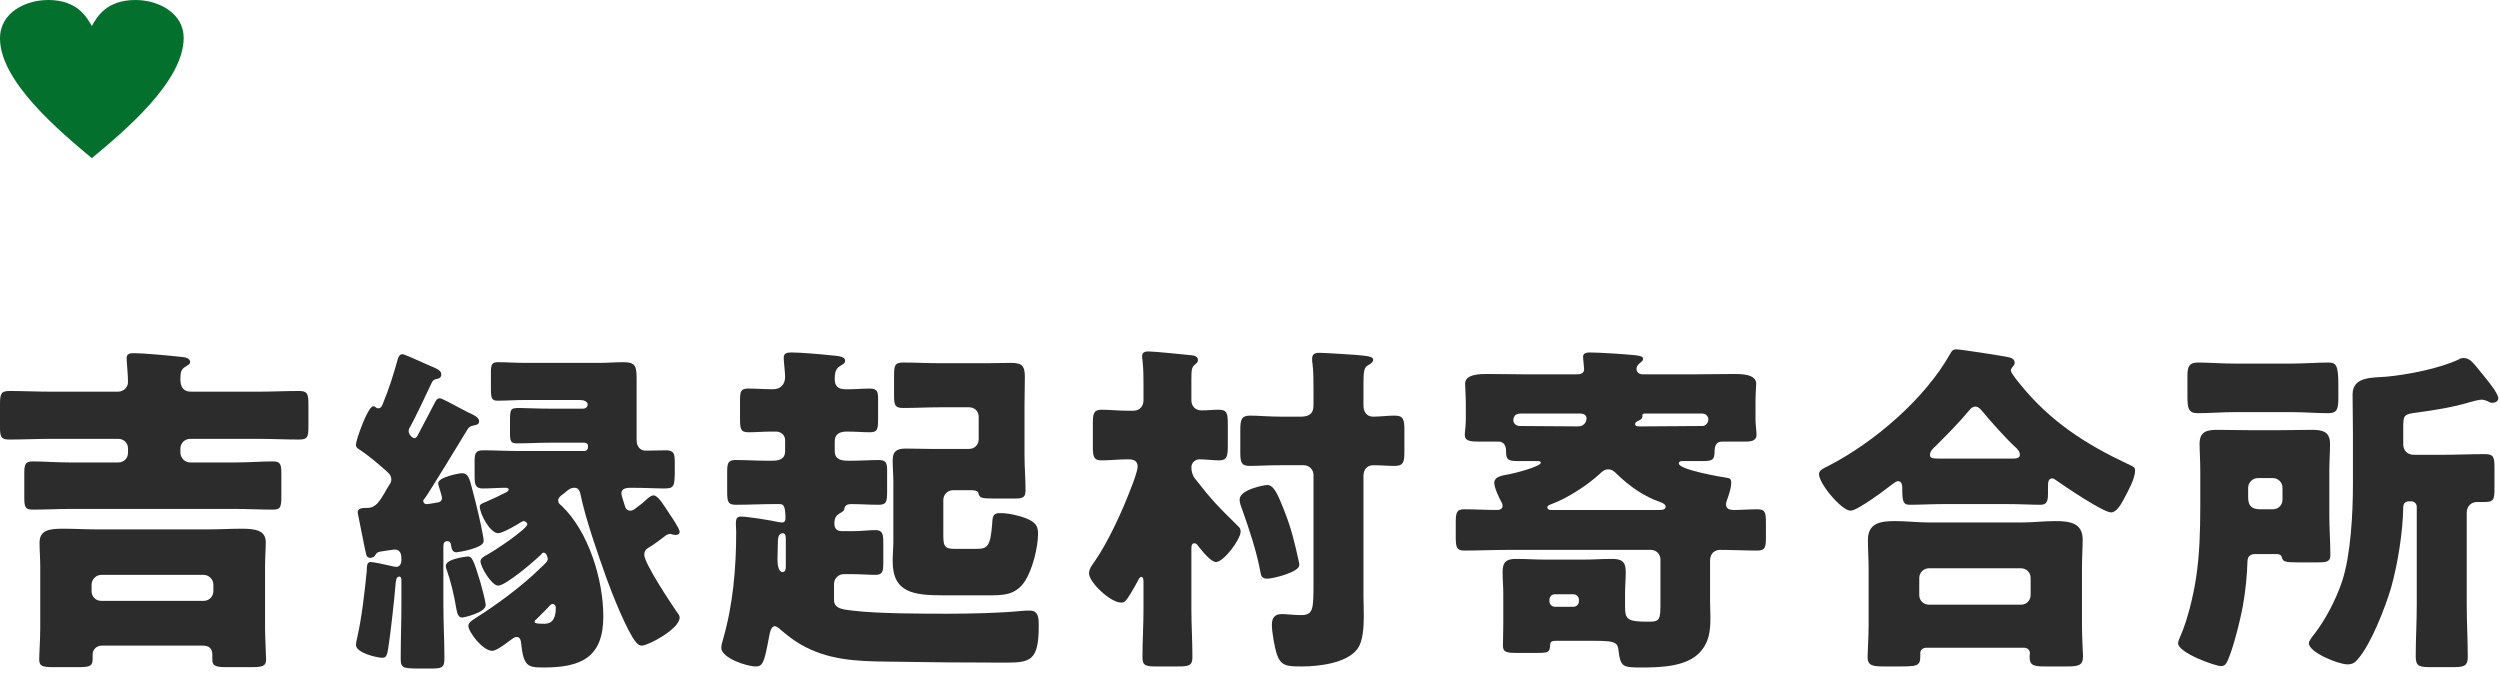
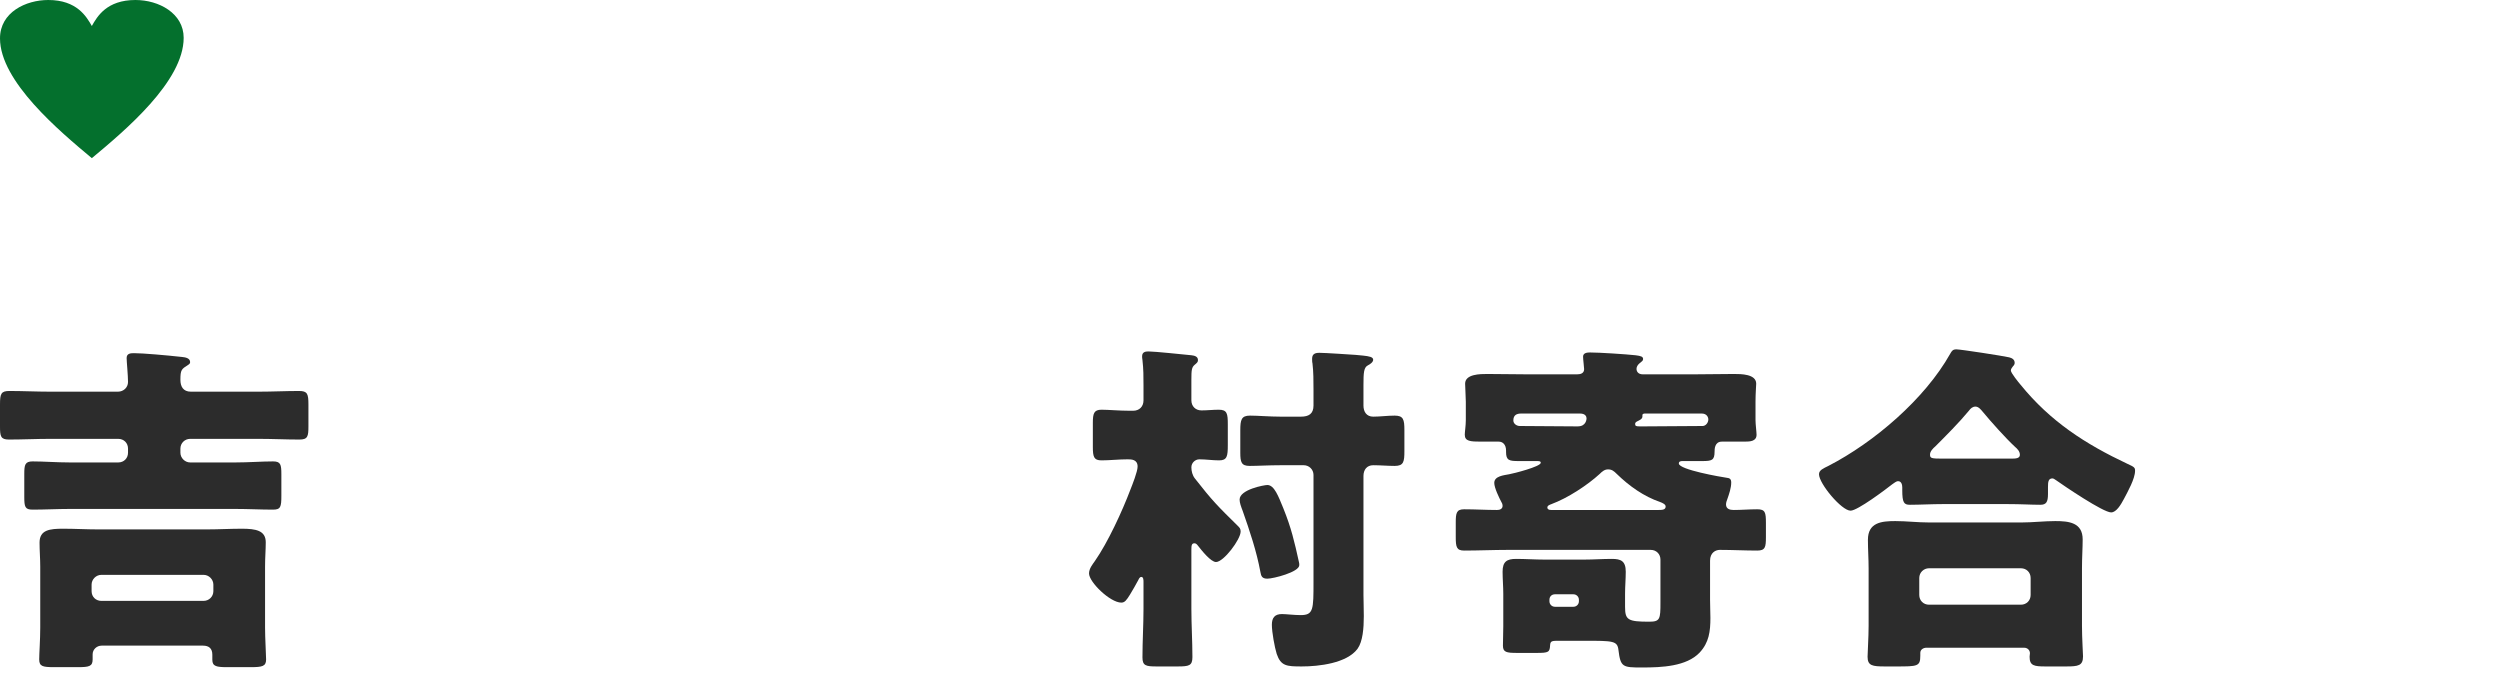
<svg xmlns="http://www.w3.org/2000/svg" width="245" height="66" viewBox="0 0 245 66" fill="none">
-   <path d="M218.925 35.63H224.637C225.827 35.63 227.119 35.528 228.173 35.528C228.955 35.528 229.159 35.8 229.159 37.738V38.894C229.159 40.016 229.091 40.492 228.173 40.492C226.983 40.492 225.793 40.39 224.637 40.39H218.925C217.735 40.39 216.545 40.492 215.355 40.492C214.471 40.492 214.369 39.982 214.369 38.894V36.786C214.369 35.902 214.573 35.528 215.389 35.528C216.409 35.528 217.735 35.63 218.925 35.63ZM221.509 49.91H222.733C223.277 49.91 223.685 49.502 223.685 48.958V47.802C223.685 47.292 223.277 46.85 222.733 46.85H221.271C220.761 46.85 220.319 47.292 220.319 47.802V48.72C220.319 49.536 220.625 49.91 221.509 49.91ZM215.627 49.672V46.17C215.627 45.048 215.559 44.198 215.559 43.484C215.559 42.294 216.273 42.124 217.293 42.124C218.347 42.124 219.401 42.158 220.455 42.158H223.447C224.501 42.158 225.521 42.124 226.575 42.124C227.595 42.124 228.343 42.294 228.343 43.484C228.343 44.3 228.275 45.218 228.275 46.17V50.556C228.275 51.848 228.377 53.14 228.377 54.432C228.377 55.044 227.969 55.112 227.221 55.112H225.079C223.957 55.112 223.719 55.044 223.617 54.602C223.549 54.296 223.209 54.296 222.937 54.296H221.033C220.523 54.296 220.251 54.534 220.251 55.044C220.217 56.37 220.047 58.002 219.809 59.328C219.571 60.688 218.857 63.544 218.313 64.734C218.143 65.074 218.041 65.278 217.633 65.278C217.123 65.278 213.451 63.986 213.451 63.034C213.451 62.864 213.587 62.558 213.689 62.32C214.403 60.688 214.947 58.376 215.219 56.608C215.559 54.33 215.627 51.984 215.627 49.672ZM230.587 47.496V42.328C230.587 41.104 230.553 39.88 230.553 38.656C230.553 36.888 232.491 37.024 233.783 36.922C235.823 36.752 239.121 36.106 240.957 35.222C241.127 35.12 241.229 35.086 241.433 35.086C242.045 35.086 242.385 35.562 243.099 36.446C243.507 36.956 244.833 38.486 244.833 39.03C244.833 39.336 244.527 39.472 244.255 39.472C244.051 39.472 244.017 39.438 243.745 39.302C243.609 39.234 243.337 39.166 243.201 39.166C242.963 39.166 242.283 39.336 242.079 39.404C240.379 39.914 238.645 40.186 236.911 40.424C235.585 40.594 235.517 40.628 235.517 41.988V43.518C235.517 44.164 235.925 44.572 236.571 44.572H239.223C240.651 44.572 242.079 44.504 243.507 44.504C244.391 44.504 244.459 44.81 244.459 45.864V47.802C244.459 48.992 244.391 49.196 243.439 49.196H242.759C242.249 49.196 241.739 49.536 241.739 50.25V59.26C241.739 60.96 241.841 62.66 241.841 64.36C241.841 65.312 241.467 65.38 240.243 65.38H238.271C237.115 65.38 236.741 65.312 236.741 64.36C236.741 62.66 236.843 60.96 236.843 59.26V49.672C236.843 49.366 236.605 49.128 236.299 49.128H236.129C235.721 49.128 235.517 49.332 235.517 49.74C235.483 52.12 234.973 55.316 234.327 57.594C233.783 59.464 232.355 63.136 231.097 64.564C230.791 64.938 230.553 65.108 230.043 65.108C229.193 65.108 226.269 63.952 226.269 63.034C226.269 62.796 226.677 62.286 226.847 62.082C227.833 60.79 228.887 58.886 229.533 56.948C230.383 54.364 230.587 50.25 230.587 47.496Z" fill="#2C2C2C" />
  <path d="M189.04 59.26H198.05C198.594 59.26 199.002 58.852 199.002 58.308V56.642C199.002 56.098 198.594 55.69 198.05 55.69H189.04C188.53 55.69 188.088 56.098 188.088 56.642V58.308C188.088 58.852 188.496 59.26 189.04 59.26ZM198.356 63.476H188.802C188.496 63.476 188.19 63.646 188.19 63.986V64.258C188.19 65.312 187.918 65.312 185.81 65.312H184.722C183.498 65.312 183.022 65.244 183.022 64.36C183.022 63.884 183.124 62.524 183.124 61.334V55.69C183.124 54.772 183.056 53.82 183.056 52.902C183.056 51.202 184.382 51.066 185.742 51.066C186.83 51.066 187.918 51.202 189.04 51.202H198.118C199.206 51.202 200.328 51.066 201.416 51.066C202.742 51.066 204.102 51.202 204.102 52.868C204.102 53.684 204.034 54.636 204.034 55.69V61.334C204.034 62.592 204.136 63.952 204.136 64.326C204.136 65.244 203.66 65.312 202.47 65.312H200.464C199.342 65.312 198.9 65.244 198.9 64.36C198.9 64.224 198.934 64.122 198.934 64.02C198.934 63.748 198.73 63.476 198.356 63.476ZM190.434 44.946H197.132C197.574 44.946 197.948 44.912 197.948 44.572C197.948 44.232 197.71 43.994 197.472 43.79C196.554 42.94 195.126 41.342 194.31 40.356C194.14 40.152 193.902 39.846 193.596 39.846C193.324 39.846 193.12 40.016 192.95 40.254C191.998 41.41 190.706 42.702 189.652 43.756C189.448 43.926 189.142 44.232 189.142 44.538C189.142 44.912 189.244 44.946 190.434 44.946ZM196.69 49.4H190.434C189.346 49.4 188.122 49.468 187.17 49.468C186.592 49.468 186.422 49.264 186.422 48.04V47.768C186.422 47.53 186.354 47.156 186.014 47.156C185.81 47.156 185.606 47.36 185.436 47.462C184.79 47.972 182.036 50.046 181.356 50.046C180.472 50.046 178.262 47.394 178.262 46.476C178.262 46.068 178.704 45.898 179.18 45.66C183.668 43.348 188.632 39.098 191.114 34.678C191.284 34.372 191.386 34.236 191.726 34.236C192.134 34.236 196.316 34.882 196.894 35.018C197.166 35.086 197.438 35.222 197.438 35.562C197.438 35.698 197.37 35.8 197.268 35.902C197.2 36.004 197.064 36.14 197.064 36.31C197.064 36.548 197.812 37.466 198.016 37.704C200.94 41.308 204.374 43.518 208.488 45.456C209.168 45.762 209.236 45.83 209.236 46.136C209.236 46.918 208.522 48.176 208.148 48.89C207.842 49.468 207.4 50.216 206.89 50.216C206.108 50.216 202.3 47.632 201.484 47.054C201.382 46.986 201.246 46.884 201.144 46.884C200.736 46.884 200.702 47.224 200.702 47.734V48.414C200.702 49.196 200.532 49.468 199.954 49.468C199.036 49.468 198.084 49.4 196.69 49.4Z" fill="#2C2C2C" />
  <path d="M155.278 62.796H152.83C152.116 62.796 151.946 62.796 151.912 63.204C151.878 63.918 151.776 63.986 150.586 63.986H148.682C147.628 63.986 147.288 63.918 147.288 63.272C147.288 62.626 147.322 62.014 147.322 61.368V58.206C147.322 57.458 147.254 56.744 147.254 56.03C147.254 55.044 147.662 54.772 148.58 54.772C149.498 54.772 150.416 54.84 151.334 54.84H155.278C156.162 54.84 157.046 54.772 157.964 54.772C158.848 54.772 159.324 54.976 159.324 56.03C159.324 56.744 159.256 57.458 159.256 58.206V59.464C159.256 60.756 159.528 60.926 161.636 60.926C162.69 60.926 162.724 60.654 162.724 59.056V54.84C162.724 54.296 162.316 53.888 161.772 53.888H147.798C146.37 53.888 144.908 53.956 143.48 53.956C142.732 53.956 142.664 53.582 142.664 52.63V51.202C142.664 50.284 142.732 49.91 143.48 49.91C144.568 49.91 145.622 49.978 146.71 49.978C146.982 49.978 147.254 49.876 147.254 49.57C147.254 49.434 147.22 49.332 147.152 49.23C146.914 48.788 146.438 47.802 146.438 47.326C146.438 46.646 147.39 46.578 147.9 46.476C148.308 46.408 150.994 45.728 150.994 45.354C150.994 45.184 150.824 45.184 150.552 45.184H148.818C147.9 45.184 147.594 45.116 147.594 44.3V44.164C147.594 43.552 147.254 43.28 146.88 43.28H145.146C144.092 43.28 143.548 43.246 143.548 42.6C143.548 42.328 143.65 41.716 143.65 41.172V39.37C143.65 38.928 143.582 37.908 143.582 37.602C143.582 36.65 145.078 36.65 145.758 36.65C147.05 36.65 148.308 36.684 149.6 36.684H154.564C154.904 36.684 155.244 36.582 155.244 36.174C155.244 35.97 155.142 35.256 155.142 34.95C155.142 34.576 155.55 34.542 155.822 34.542C156.74 34.542 159.324 34.712 160.276 34.814C160.82 34.882 161.024 34.95 161.024 35.188C161.024 35.358 160.888 35.426 160.684 35.596C160.514 35.732 160.378 35.936 160.378 36.14C160.378 36.412 160.548 36.684 160.99 36.684H166.09C167.382 36.684 168.674 36.65 169.932 36.65C170.612 36.65 172.108 36.65 172.108 37.602C172.108 37.806 172.04 38.52 172.04 39.37V41.172C172.04 41.58 172.142 42.328 172.142 42.6C172.142 43.246 171.53 43.28 170.952 43.28H168.742C168.028 43.28 168.028 44.028 168.028 44.266C168.028 45.116 167.756 45.184 166.804 45.184H164.934C164.764 45.184 164.526 45.184 164.526 45.422C164.526 46.034 168.708 46.748 169.184 46.816C169.49 46.85 169.66 46.918 169.66 47.292C169.66 47.802 169.456 48.414 169.286 48.89C169.218 49.06 169.15 49.264 169.15 49.434C169.15 49.876 169.524 49.978 169.898 49.978C170.646 49.978 171.428 49.91 172.21 49.91C172.992 49.91 173.06 50.216 173.06 51.236V52.664C173.06 53.616 172.992 53.956 172.21 53.956C170.986 53.956 169.762 53.888 168.538 53.888C168.13 53.888 167.586 54.16 167.586 54.942V58.784C167.586 59.43 167.62 60.008 167.62 60.552C167.62 61.878 167.484 62.966 166.566 63.952C165.274 65.312 162.86 65.414 160.922 65.414C159.018 65.414 158.814 65.38 158.61 63.714C158.508 62.796 158.1 62.796 155.278 62.796ZM166.77 40.526H161.262C161.126 40.526 160.956 40.526 160.956 40.696V40.832C160.956 41.07 160.616 41.206 160.48 41.274C160.344 41.342 160.242 41.41 160.242 41.546C160.242 41.75 160.344 41.784 160.65 41.784H161.432C163.132 41.784 164.832 41.75 166.532 41.75H166.838C167.178 41.75 167.416 41.41 167.416 41.104C167.416 40.866 167.246 40.526 166.77 40.526ZM154.19 41.784H154.632C155.448 41.784 155.482 41.07 155.482 41.002C155.482 40.832 155.38 40.526 154.836 40.526H149.09C148.648 40.526 148.308 40.662 148.308 41.206C148.308 41.512 148.614 41.75 148.954 41.75H149.226C150.858 41.75 152.524 41.784 154.19 41.784ZM152.014 49.978H162.486C162.86 49.978 163.234 49.978 163.234 49.638C163.234 49.434 162.962 49.298 162.69 49.196C161.092 48.652 159.664 47.632 158.44 46.442C158.168 46.17 157.964 46 157.59 46C157.25 46 157.012 46.204 156.774 46.442C155.55 47.564 153.612 48.822 152.048 49.4C151.878 49.468 151.64 49.536 151.64 49.74C151.64 49.876 151.742 49.978 152.014 49.978ZM151.844 58.784V58.92C151.844 59.226 152.082 59.464 152.388 59.464H154.19C154.496 59.464 154.734 59.226 154.734 58.92V58.784C154.734 58.478 154.496 58.24 154.19 58.24H152.388C152.082 58.24 151.844 58.444 151.844 58.784Z" fill="#2C2C2C" />
  <path d="M124.201 47.53C124.881 47.53 125.289 48.652 125.765 49.808C126.547 51.746 126.853 53.072 127.295 55.078C127.329 55.18 127.329 55.282 127.329 55.384C127.329 56.064 124.779 56.71 124.201 56.71C123.691 56.71 123.589 56.472 123.521 56.064C123.147 54.024 122.467 52.018 121.787 50.08C121.617 49.638 121.481 49.264 121.481 48.958C121.481 47.972 123.895 47.53 124.201 47.53ZM133.619 46.646V58.308C133.619 58.852 133.653 59.6 133.653 60.382C133.653 61.572 133.551 62.864 133.041 63.578C131.987 65.006 129.233 65.312 127.567 65.312C126.105 65.312 125.527 65.278 125.119 64.088C124.915 63.442 124.643 61.946 124.643 61.232C124.643 60.552 124.915 60.178 125.629 60.178C126.037 60.178 126.819 60.28 127.465 60.28C128.723 60.28 128.723 59.736 128.723 57.016V46.544C128.723 46 128.281 45.592 127.771 45.592H125.493C124.337 45.592 123.249 45.66 122.467 45.66C121.651 45.66 121.549 45.286 121.549 44.368V42.192C121.549 41.138 121.651 40.73 122.501 40.73C123.283 40.73 124.405 40.832 125.493 40.832H127.499C128.247 40.832 128.723 40.56 128.723 39.744V38.214C128.723 37.33 128.723 36.446 128.621 35.596C128.587 35.494 128.587 35.29 128.587 35.154C128.587 34.678 128.893 34.576 129.301 34.576C129.845 34.576 132.395 34.746 132.871 34.78C133.279 34.814 133.313 34.814 133.585 34.848C134.197 34.916 134.571 34.984 134.571 35.256C134.571 35.494 134.265 35.698 134.061 35.8C133.653 36.004 133.619 36.514 133.619 37.738V39.744C133.619 40.356 133.925 40.832 134.571 40.832C135.285 40.832 135.965 40.73 136.679 40.73C137.529 40.73 137.631 41.104 137.631 42.158V44.198C137.631 45.252 137.563 45.66 136.679 45.66C135.999 45.66 135.285 45.592 134.571 45.592C133.959 45.592 133.619 46.034 133.619 46.646ZM116.755 53.854V59.668C116.755 61.232 116.857 62.83 116.857 64.394C116.857 65.244 116.517 65.312 115.395 65.312H113.355C112.301 65.312 111.961 65.244 111.961 64.428C111.961 62.83 112.063 61.232 112.063 59.668V57.016C112.063 56.88 112.063 56.54 111.859 56.54C111.689 56.54 111.621 56.71 111.553 56.846C111.417 57.118 110.907 58.002 110.737 58.274C110.397 58.818 110.227 59.056 109.887 59.056C108.799 59.056 106.725 57.05 106.725 56.2C106.725 55.724 107.065 55.316 107.303 54.976C108.561 53.174 109.989 50.08 110.771 48.006C110.975 47.496 111.485 46.204 111.485 45.728C111.485 45.014 110.873 45.014 110.499 45.014C109.615 45.014 108.765 45.116 107.949 45.116C107.201 45.116 107.099 44.776 107.099 43.79V41.444C107.099 40.526 107.201 40.152 107.949 40.152C108.663 40.152 109.649 40.254 110.737 40.254H111.043C111.655 40.254 112.063 39.846 112.063 39.234V37.772C112.063 36.922 112.063 36.174 111.961 35.29C111.927 35.086 111.927 35.018 111.927 34.916C111.927 34.508 112.233 34.44 112.539 34.44C113.151 34.44 116.041 34.746 116.755 34.814C117.027 34.848 117.401 34.916 117.401 35.29C117.401 35.494 117.299 35.562 117.061 35.766C116.789 36.004 116.755 36.276 116.755 37.194V39.234C116.755 39.812 117.163 40.22 117.741 40.22C118.319 40.22 118.863 40.152 119.441 40.152C120.257 40.152 120.325 40.526 120.325 41.58V43.62C120.325 44.708 120.257 45.116 119.475 45.116C118.829 45.116 118.183 45.014 117.537 45.014C117.129 45.014 116.755 45.354 116.755 45.796C116.755 46.17 116.857 46.578 117.095 46.884C118.795 49.06 119.339 49.604 121.311 51.542C121.481 51.712 121.583 51.814 121.583 52.086C121.583 52.868 119.917 55.078 119.169 55.078C118.659 55.078 117.775 53.956 117.401 53.48C117.299 53.344 117.197 53.242 117.061 53.242C116.789 53.242 116.755 53.446 116.755 53.854Z" fill="#2C2C2C" />
-   <path d="M95.913 43.042V40.866C95.913 40.288 95.505 39.914 94.962 39.914H92.174C90.95 39.914 89.725 39.982 88.501 39.982C87.686 39.982 87.618 39.676 87.618 38.724V36.82C87.618 35.834 87.686 35.528 88.501 35.528C89.725 35.528 90.95 35.596 92.174 35.596H96.73C97.511 35.596 98.293 35.562 99.076 35.562C100.13 35.562 100.436 35.834 100.436 36.922C100.436 37.806 100.402 38.724 100.402 39.642V44.64C100.402 45.796 100.504 46.986 100.504 48.04C100.504 48.754 100.232 48.856 99.45 48.856H97.341C96.151 48.856 95.981 48.788 95.879 48.312C95.846 48.074 95.403 48.04 95.2 48.04H93.397C92.853 48.04 92.445 48.482 92.445 48.992V52.222C92.445 53.344 92.445 53.786 93.466 53.786H95.608C96.695 53.786 97.07 53.718 97.24 51.236C97.273 50.522 97.376 50.284 98.022 50.284C98.803 50.284 99.891 50.522 100.64 50.828C101.388 51.168 101.728 51.44 101.728 52.29C101.728 53.65 101.184 55.792 100.47 56.914C99.552 58.342 98.328 58.342 96.832 58.342H92.48C89.555 58.342 87.481 58.104 87.481 55.01C87.481 54.33 87.549 53.684 87.549 53.038V47.224C87.549 46.51 87.481 45.796 87.481 45.116C87.481 44.13 87.992 43.96 88.808 43.96C89.59 43.96 90.371 43.994 91.153 43.994H94.962C95.505 43.994 95.913 43.586 95.913 43.042ZM77.01 55.52V52.868C77.01 52.63 77.01 52.256 76.704 52.256C76.261 52.256 76.228 52.8 76.228 53.276C76.228 53.786 76.194 54.296 76.194 54.806C76.194 55.146 76.228 56.064 76.704 56.064C76.975 56.064 77.01 55.724 77.01 55.52ZM76.364 49.4H75.853C74.629 49.4 73.371 49.468 72.114 49.468C71.332 49.468 71.263 49.162 71.263 48.142V46.272C71.263 45.422 71.332 45.082 72.079 45.082C73.1 45.082 74.12 45.15 75.106 45.15H75.65C76.296 45.15 76.942 45.048 76.942 44.198V43.144C76.942 42.634 76.534 42.294 76.058 42.294H75.547C74.834 42.294 74.085 42.362 73.371 42.362C72.59 42.362 72.522 42.056 72.522 41.036V39.2C72.522 38.384 72.59 38.078 73.338 38.078C74.085 38.078 74.936 38.146 75.751 38.146C76.534 38.146 76.942 37.636 76.942 36.922C76.942 36.48 76.805 35.494 76.805 35.052C76.805 34.576 77.18 34.542 77.588 34.542C78.472 34.542 80.409 34.712 81.362 34.814C82.007 34.882 82.823 34.882 82.823 35.358C82.823 35.596 82.62 35.698 82.279 35.902C81.871 36.174 81.803 36.616 81.803 37.126C81.803 38.078 82.415 38.146 82.925 38.146H83.231C83.912 38.146 84.558 38.078 85.237 38.078C85.986 38.078 86.053 38.418 86.053 39.098V41.07C86.053 42.09 85.986 42.362 85.237 42.362C84.591 42.362 83.809 42.294 82.993 42.294C82.347 42.294 81.803 42.498 81.803 43.246V44.198C81.803 45.082 82.517 45.15 83.129 45.15H83.537C84.421 45.15 85.272 45.082 86.121 45.082C86.87 45.082 86.938 45.422 86.938 46.136V48.142C86.938 49.196 86.87 49.468 86.088 49.468C85.204 49.468 84.285 49.4 83.401 49.4C83.096 49.4 82.823 49.502 82.755 49.808C82.722 50.012 82.722 50.012 82.552 50.148C82.041 50.454 81.769 50.59 81.769 51.338C81.769 51.814 82.041 52.052 82.517 52.052H83.606C84.388 52.052 85.169 51.95 85.781 51.95C86.496 51.95 86.564 52.324 86.564 53.208V55.112C86.564 55.996 86.496 56.336 85.781 56.336C85.169 56.336 84.388 56.268 83.606 56.268H82.688C82.144 56.268 81.736 56.71 81.736 57.22V58.818C81.736 59.702 82.755 59.736 83.537 59.838C85.986 60.144 90.474 60.144 93.023 60.144C95.029 60.144 98.124 60.076 100.096 59.872C100.368 59.838 100.674 59.838 100.946 59.838C101.83 59.838 101.796 60.722 101.796 61.368C101.796 64.734 100.98 64.938 98.566 64.938C94.656 64.938 90.746 64.904 86.802 64.836C83.844 64.802 81.055 64.666 78.438 63.136C77.689 62.694 77.18 62.286 76.534 61.742C76.397 61.606 76.126 61.368 75.921 61.368C75.582 61.368 75.445 61.946 75.344 62.524C74.901 64.972 74.731 65.312 74.052 65.312C73.201 65.312 70.686 64.496 70.686 63.476C70.686 63.238 70.787 62.898 70.856 62.66C71.841 59.26 72.147 55.656 72.147 52.12C72.147 51.848 72.114 51.576 72.114 51.304C72.114 50.828 72.216 50.624 72.624 50.624C73.236 50.624 75.615 50.998 76.296 51.168C76.397 51.168 76.499 51.202 76.635 51.202C76.907 51.202 76.975 51.032 76.975 50.76C76.975 49.434 76.704 49.4 76.364 49.4Z" fill="#2C2C2C" />
-   <path d="M45.865 54.534C46.239 54.534 46.409 54.84 47.055 56.982C47.157 57.322 47.599 58.954 47.599 59.294C47.599 60.042 45.457 60.518 45.287 60.518C44.913 60.518 44.811 60.11 44.743 59.77C44.471 58.172 44.165 56.914 43.723 55.69C43.689 55.588 43.689 55.52 43.689 55.452C43.689 54.738 45.831 54.534 45.865 54.534ZM52.393 60.926C52.393 61.062 52.495 61.13 53.345 61.13C54.297 61.13 54.467 60.348 54.467 59.532C54.467 59.362 54.365 59.192 54.161 59.192C53.957 59.192 53.923 59.328 53.447 59.804L52.597 60.654C52.529 60.722 52.393 60.79 52.393 60.926ZM65.313 52.426C64.769 52.834 64.225 53.276 63.647 53.616C63.341 53.786 63.137 53.99 63.137 54.364C63.137 55.214 65.789 59.192 66.401 60.076C66.503 60.178 66.605 60.348 66.605 60.518C66.605 61.64 63.511 63.272 62.899 63.272C62.661 63.272 62.491 63.136 62.321 62.932C61.471 61.912 59.975 58.172 59.465 56.744C58.615 54.364 57.391 50.896 56.881 48.414C56.813 48.108 56.677 47.802 56.303 47.802C55.929 47.802 55.759 47.938 55.317 48.312C55.249 48.38 55.147 48.448 55.045 48.516C54.875 48.686 54.705 48.788 54.705 49.06C54.705 49.298 54.841 49.4 55.045 49.57C57.697 52.12 59.125 56.812 59.125 60.416C59.125 64.428 56.949 65.414 53.277 65.414C51.713 65.414 51.305 65.312 51.067 63C51.033 62.728 50.965 62.422 50.625 62.422C50.421 62.422 50.217 62.592 49.843 62.864C49.503 63.136 48.619 63.782 48.245 63.782C47.293 63.782 45.899 61.912 45.899 61.334C45.899 60.994 46.341 60.756 46.579 60.586C48.687 59.26 51.135 57.458 52.903 55.724C53.447 55.214 53.685 55.01 53.685 54.772C53.685 54.704 53.583 54.16 53.277 54.16C53.175 54.16 53.107 54.228 53.039 54.33C52.427 54.942 49.571 57.39 48.823 57.39C48.177 57.39 47.089 55.554 47.089 55.01C47.089 54.704 47.429 54.534 47.735 54.364C48.619 53.888 51.679 51.814 51.679 51.372C51.679 51.236 51.475 51.066 51.339 51.066C51.237 51.066 51.135 51.134 51.067 51.168C50.659 51.44 49.231 52.256 48.823 52.256C48.041 52.256 47.021 50.386 47.021 49.638C47.021 49.4 47.259 49.332 47.667 49.162C48.381 48.856 48.789 48.652 49.469 48.312C49.605 48.244 49.843 48.176 49.843 47.972C49.843 47.836 49.673 47.802 49.571 47.802C48.823 47.802 48.075 47.87 47.327 47.87C46.579 47.87 46.511 47.496 46.511 46.612V45.32C46.511 44.436 46.579 44.13 47.361 44.13C48.517 44.13 49.673 44.198 50.863 44.198H57.221C57.527 44.198 57.629 44.028 57.629 43.722C57.629 43.586 57.561 43.382 57.221 43.382H54.059C52.903 43.382 51.781 43.45 50.625 43.45C50.047 43.45 49.979 43.212 49.979 42.43V41.376C49.979 40.05 50.013 39.982 50.931 39.982C51.543 39.982 52.495 40.05 54.059 40.05H57.119C57.425 40.05 57.595 39.846 57.595 39.642C57.595 39.506 57.459 39.2 56.813 39.2H51.407C50.523 39.2 49.605 39.268 48.755 39.268C48.177 39.268 48.109 38.996 48.109 38.112V36.548C48.109 35.766 48.177 35.494 48.789 35.494C49.639 35.494 50.523 35.562 51.407 35.562H58.751C59.533 35.562 60.315 35.494 61.097 35.494C62.389 35.494 62.389 35.97 62.389 37.432V43.144C62.389 43.892 62.865 44.164 63.273 44.164C63.919 44.164 64.599 44.13 65.245 44.13C66.061 44.13 66.129 44.47 66.129 45.354V45.966C66.129 47.802 66.061 47.87 64.939 47.87C64.293 47.87 63.307 47.802 61.777 47.802C61.403 47.802 60.893 47.87 60.893 48.346C60.893 48.55 61.165 49.298 61.233 49.57C61.301 49.842 61.471 50.046 61.777 50.046C62.015 50.046 62.219 49.876 62.389 49.74C62.729 49.502 63.069 49.23 63.341 48.958C63.545 48.788 63.783 48.55 64.055 48.55C64.497 48.55 65.041 49.502 65.653 50.42C65.857 50.726 66.605 51.814 66.605 52.12C66.605 52.324 66.435 52.426 66.265 52.426C66.095 52.426 65.959 52.392 65.823 52.358C65.789 52.324 65.721 52.324 65.653 52.324C65.551 52.324 65.415 52.392 65.313 52.426ZM45.831 42.056C45.219 43.042 42.125 48.176 41.615 48.856C41.547 48.924 41.479 48.992 41.479 49.094C41.479 49.196 41.547 49.4 41.819 49.4C42.091 49.4 42.465 49.298 42.771 49.264C43.077 49.23 43.315 49.128 43.315 48.788C43.315 48.686 43.179 48.21 43.111 48.006C43.043 47.802 42.941 47.496 42.941 47.36C42.941 46.748 45.049 46.374 45.253 46.374C45.865 46.374 46.001 46.816 46.307 48.04C46.715 49.604 47.123 51.236 47.395 52.834V53.038C47.395 53.752 44.811 54.126 44.743 54.126C44.335 54.126 44.267 53.82 44.199 53.412C44.165 53.174 44.097 53.038 43.825 53.038C43.519 53.038 43.451 53.276 43.451 53.548V59.26C43.451 61.028 43.553 62.762 43.553 64.53C43.553 65.448 43.281 65.516 42.227 65.516H41.343C39.507 65.516 39.269 65.516 39.269 64.53C39.269 62.762 39.337 60.994 39.337 59.26V56.914C39.337 56.778 39.337 56.506 39.133 56.506C38.827 56.506 38.793 56.88 38.759 57.322C38.657 58.682 38.215 62.558 38.045 63.544C37.943 64.156 37.875 64.462 37.467 64.462C36.957 64.462 34.883 63.986 34.883 63.204C34.883 63.034 34.951 62.728 35.019 62.422C35.461 60.484 35.733 58.036 35.937 55.996C35.971 55.52 35.903 55.078 36.345 55.078C36.583 55.078 37.705 55.316 37.977 55.384C38.147 55.418 38.691 55.554 38.827 55.554C39.167 55.554 39.337 55.248 39.337 54.908V54.772C39.337 54.296 39.235 53.854 38.657 53.854C38.623 53.854 37.399 54.024 37.263 54.058C36.923 54.126 36.855 54.262 36.787 54.398C36.719 54.534 36.515 54.67 36.277 54.67C36.107 54.67 35.937 54.568 35.903 54.398C35.801 54.092 35.257 51.202 35.121 50.59C35.087 50.454 35.053 50.284 35.053 50.182C35.053 49.774 35.597 49.774 36.005 49.774C36.821 49.774 37.195 49.128 37.705 48.278C37.807 48.074 37.943 47.87 38.079 47.632C38.215 47.428 38.351 47.258 38.351 46.986C38.351 46.51 37.977 46.272 37.603 45.932C36.957 45.354 36.005 44.572 35.291 44.096C35.053 43.96 34.883 43.858 34.883 43.552C34.883 43.144 36.039 39.812 36.583 39.812C36.821 39.812 36.821 40.016 37.059 40.016C37.399 40.016 37.467 39.676 37.569 39.438C38.113 38.146 38.589 36.616 38.963 35.256C39.065 34.882 39.201 34.712 39.439 34.712C39.609 34.712 40.595 35.154 41.343 35.494C41.717 35.664 42.057 35.8 42.193 35.868C42.737 36.106 43.247 36.276 43.247 36.684C43.247 37.058 42.975 37.092 42.839 37.126C42.533 37.194 42.431 37.262 42.295 37.534C41.921 38.35 40.595 41.138 40.187 41.852C40.085 41.988 40.051 42.09 40.051 42.26C40.051 42.634 40.459 42.94 40.595 42.94C40.799 42.94 40.901 42.736 40.969 42.6C41.173 42.192 42.193 40.254 42.499 39.676C42.669 39.37 42.771 39.03 43.111 39.03C43.281 39.03 44.301 39.574 45.049 39.982C45.423 40.186 45.763 40.356 45.899 40.424C46.273 40.594 46.953 40.866 46.953 41.274C46.953 41.614 46.647 41.648 46.477 41.682C46.171 41.75 46.001 41.784 45.831 42.056Z" fill="#2C2C2C" />
  <path d="M12.546 44.368V43.96C12.546 43.416 12.138 43.008 11.594 43.008H4.896C3.57 43.008 2.21 43.076 0.884 43.076C0.068 43.076 0 42.77 0 41.784V39.642C0 38.588 0.102 38.316 0.918 38.316C2.244 38.316 3.57 38.384 4.896 38.384H11.56C12.104 38.384 12.546 37.976 12.546 37.432C12.546 36.786 12.41 35.426 12.41 35.086C12.41 34.644 12.784 34.61 13.124 34.61C13.974 34.61 16.32 34.814 17.85 34.984C18.156 35.018 18.632 35.086 18.632 35.494C18.632 35.63 18.53 35.698 18.428 35.766C17.782 36.174 17.68 36.242 17.68 37.228C17.68 37.874 17.952 38.384 18.7 38.384H25.364C26.69 38.384 27.982 38.316 29.308 38.316C30.124 38.316 30.226 38.588 30.226 39.642V41.784C30.226 42.77 30.158 43.076 29.342 43.076C28.016 43.076 26.69 43.008 25.364 43.008H18.632C18.122 43.008 17.68 43.416 17.68 43.96V44.368C17.68 44.878 18.122 45.32 18.632 45.32H23.086C24.344 45.32 25.67 45.218 26.758 45.218C27.506 45.218 27.574 45.524 27.574 46.476V48.584C27.574 49.672 27.506 49.944 26.758 49.944C25.534 49.944 24.31 49.876 23.086 49.876H6.834C5.644 49.876 4.42 49.944 3.196 49.944C2.448 49.944 2.38 49.672 2.38 48.686V46.442C2.38 45.558 2.448 45.218 3.196 45.218C4.284 45.218 5.576 45.32 6.834 45.32H11.594C12.138 45.32 12.546 44.912 12.546 44.368ZM8.976 57.288V57.934C8.976 58.512 9.418 58.886 9.928 58.886H19.958C20.468 58.886 20.91 58.478 20.91 57.934V57.288C20.91 56.778 20.468 56.336 19.958 56.336H9.928C9.418 56.336 8.976 56.778 8.976 57.288ZM19.89 63.272H9.962C9.486 63.272 9.078 63.646 9.078 64.122V64.632C9.078 65.312 8.704 65.38 7.65 65.38H5.27C4.216 65.38 3.842 65.312 3.842 64.632C3.842 64.02 3.944 62.728 3.944 61.504V55.52C3.944 54.738 3.876 53.956 3.876 53.174C3.876 51.916 4.896 51.814 6.188 51.814C7.344 51.814 8.466 51.882 9.588 51.882H20.298C21.42 51.882 22.576 51.814 23.698 51.814C25.058 51.814 26.044 51.984 26.044 53.14C26.044 53.888 25.976 54.636 25.976 55.52V61.504C25.976 62.592 26.078 64.122 26.078 64.632C26.078 65.312 25.67 65.38 24.582 65.38H22.236C21.25 65.38 20.808 65.312 20.808 64.666V64.156C20.808 63.544 20.468 63.272 19.89 63.272Z" fill="#2C2C2C" />
  <path d="M9 2.548C9.523 1.617 10.454 0 13.273 0C15.568 0 18 1.3 18 3.708C18 7.978 12.25 12.794 9 15.5C5.841 12.864 0 7.978 0 3.761C0 1.195 2.545 0 4.727 0C7.545 0 8.477 1.634 9 2.548Z" fill="#04702D" />
</svg>